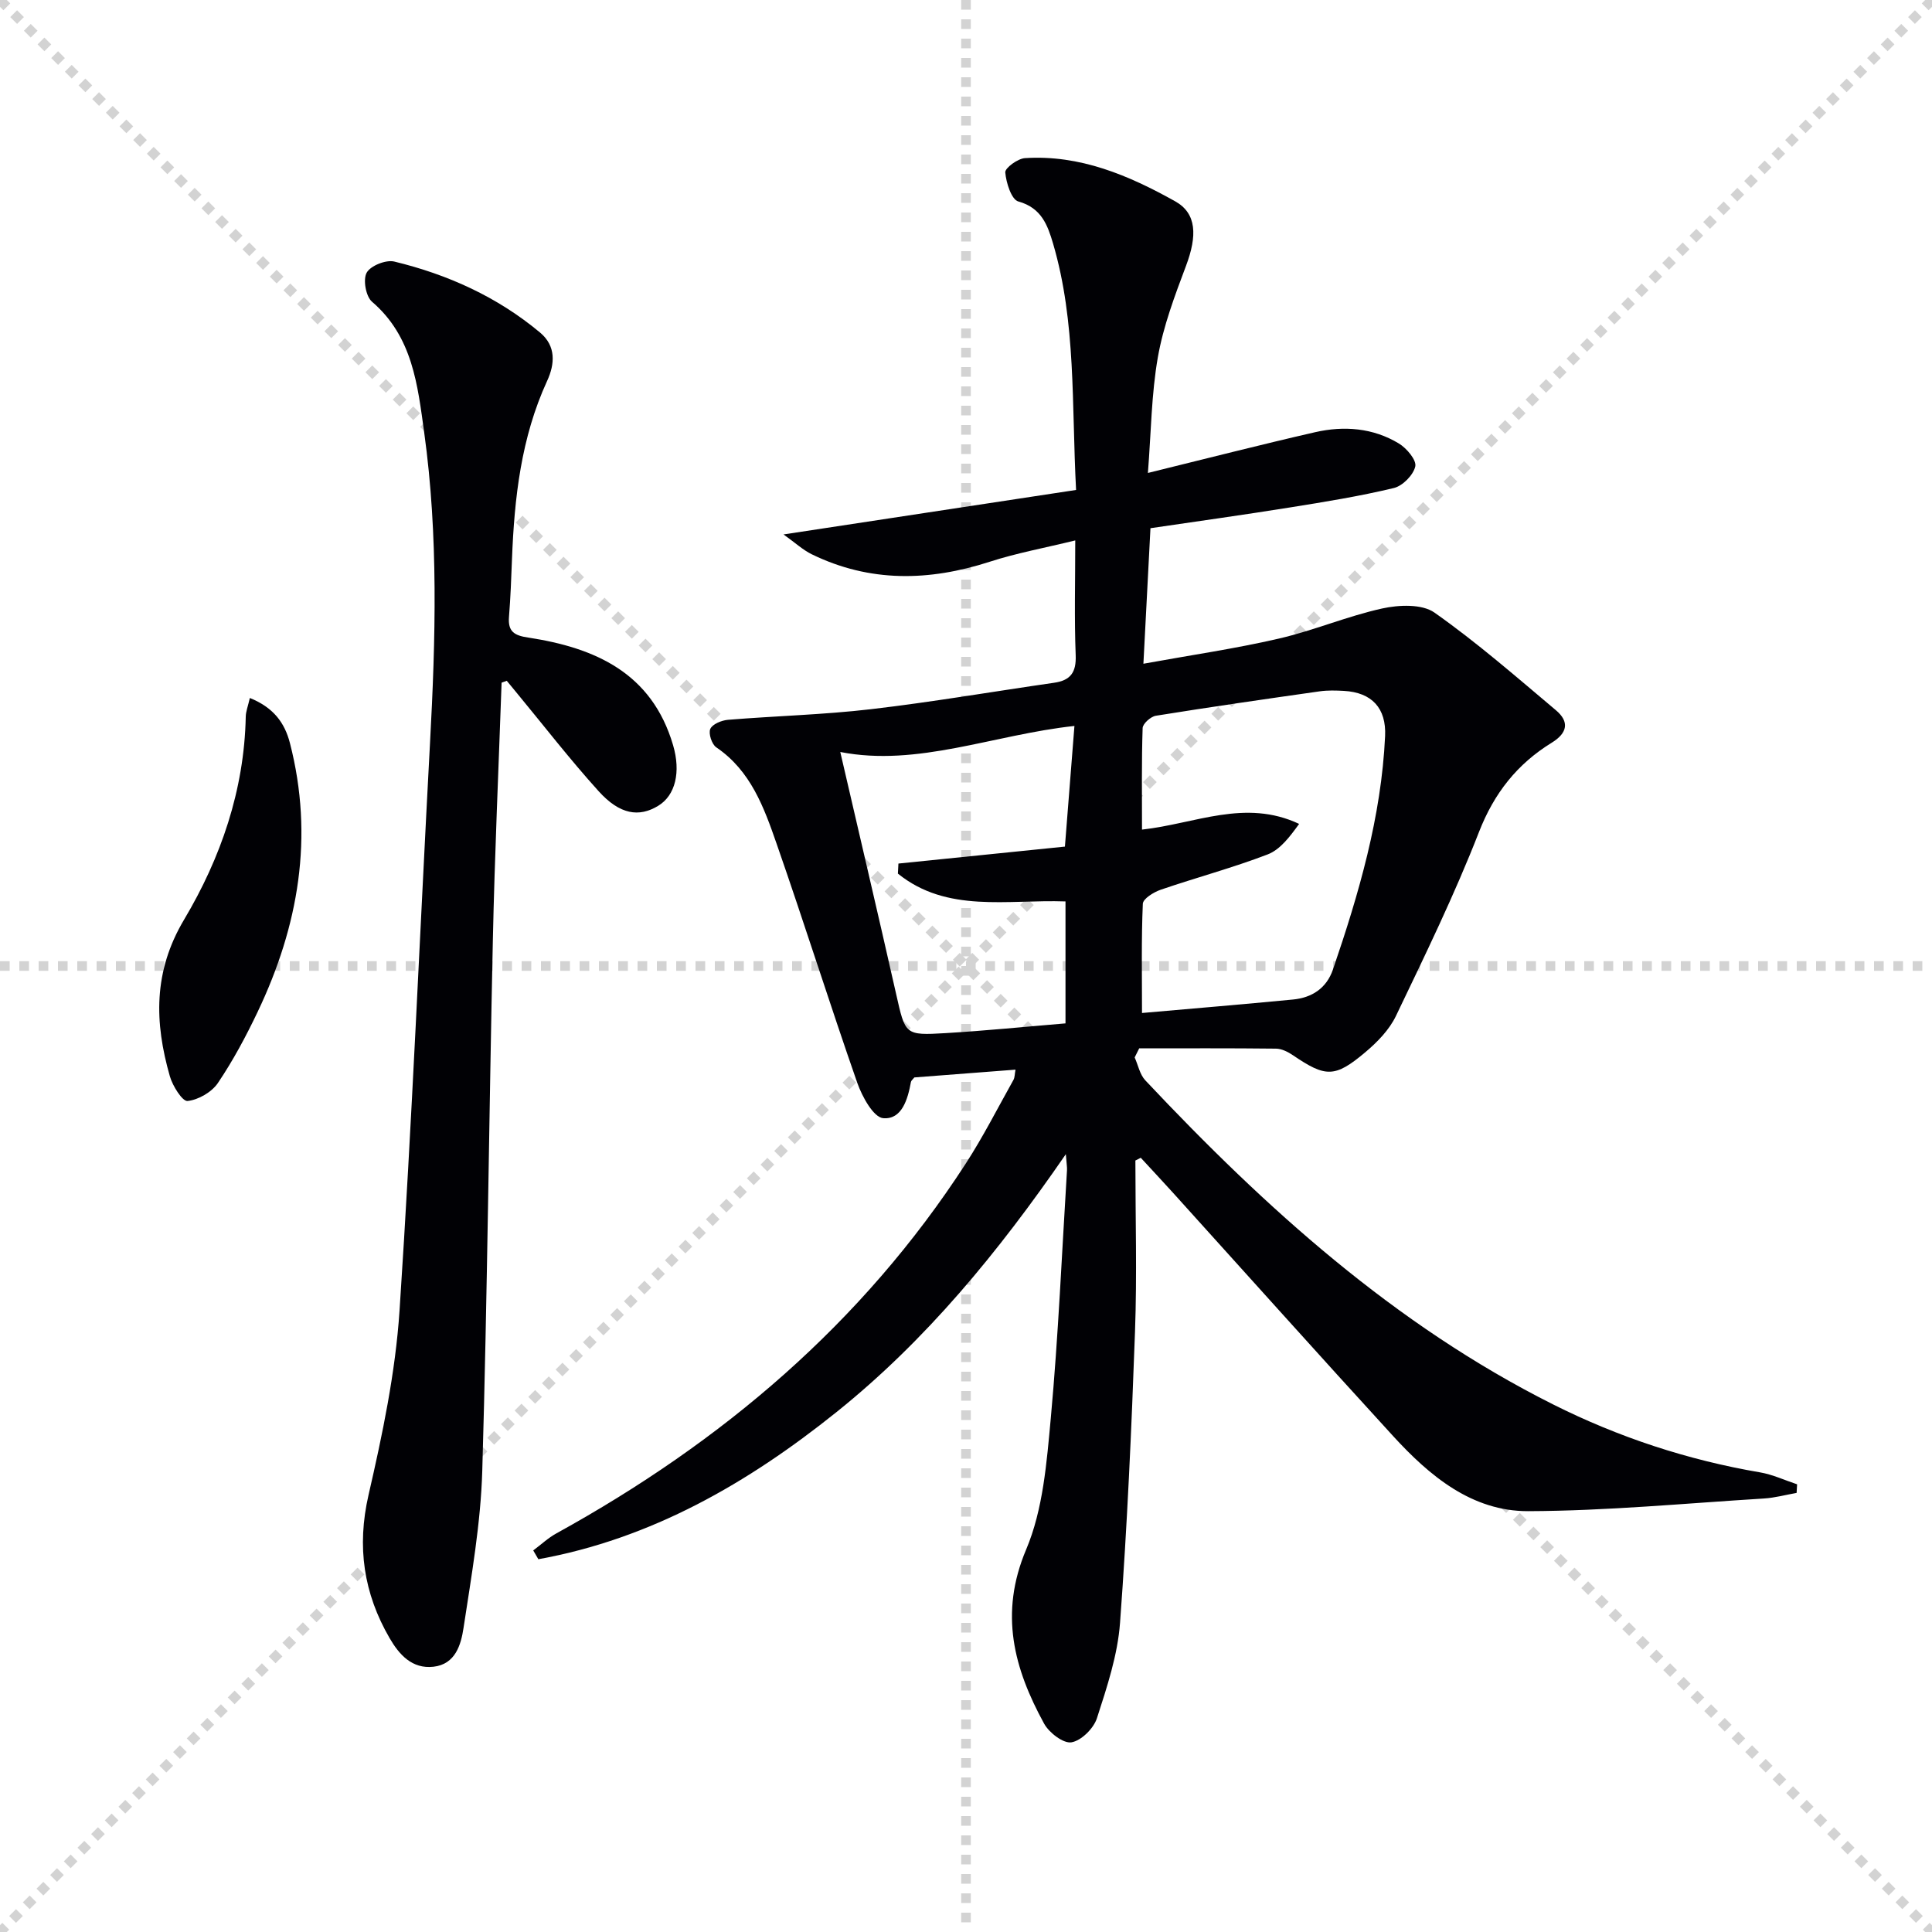
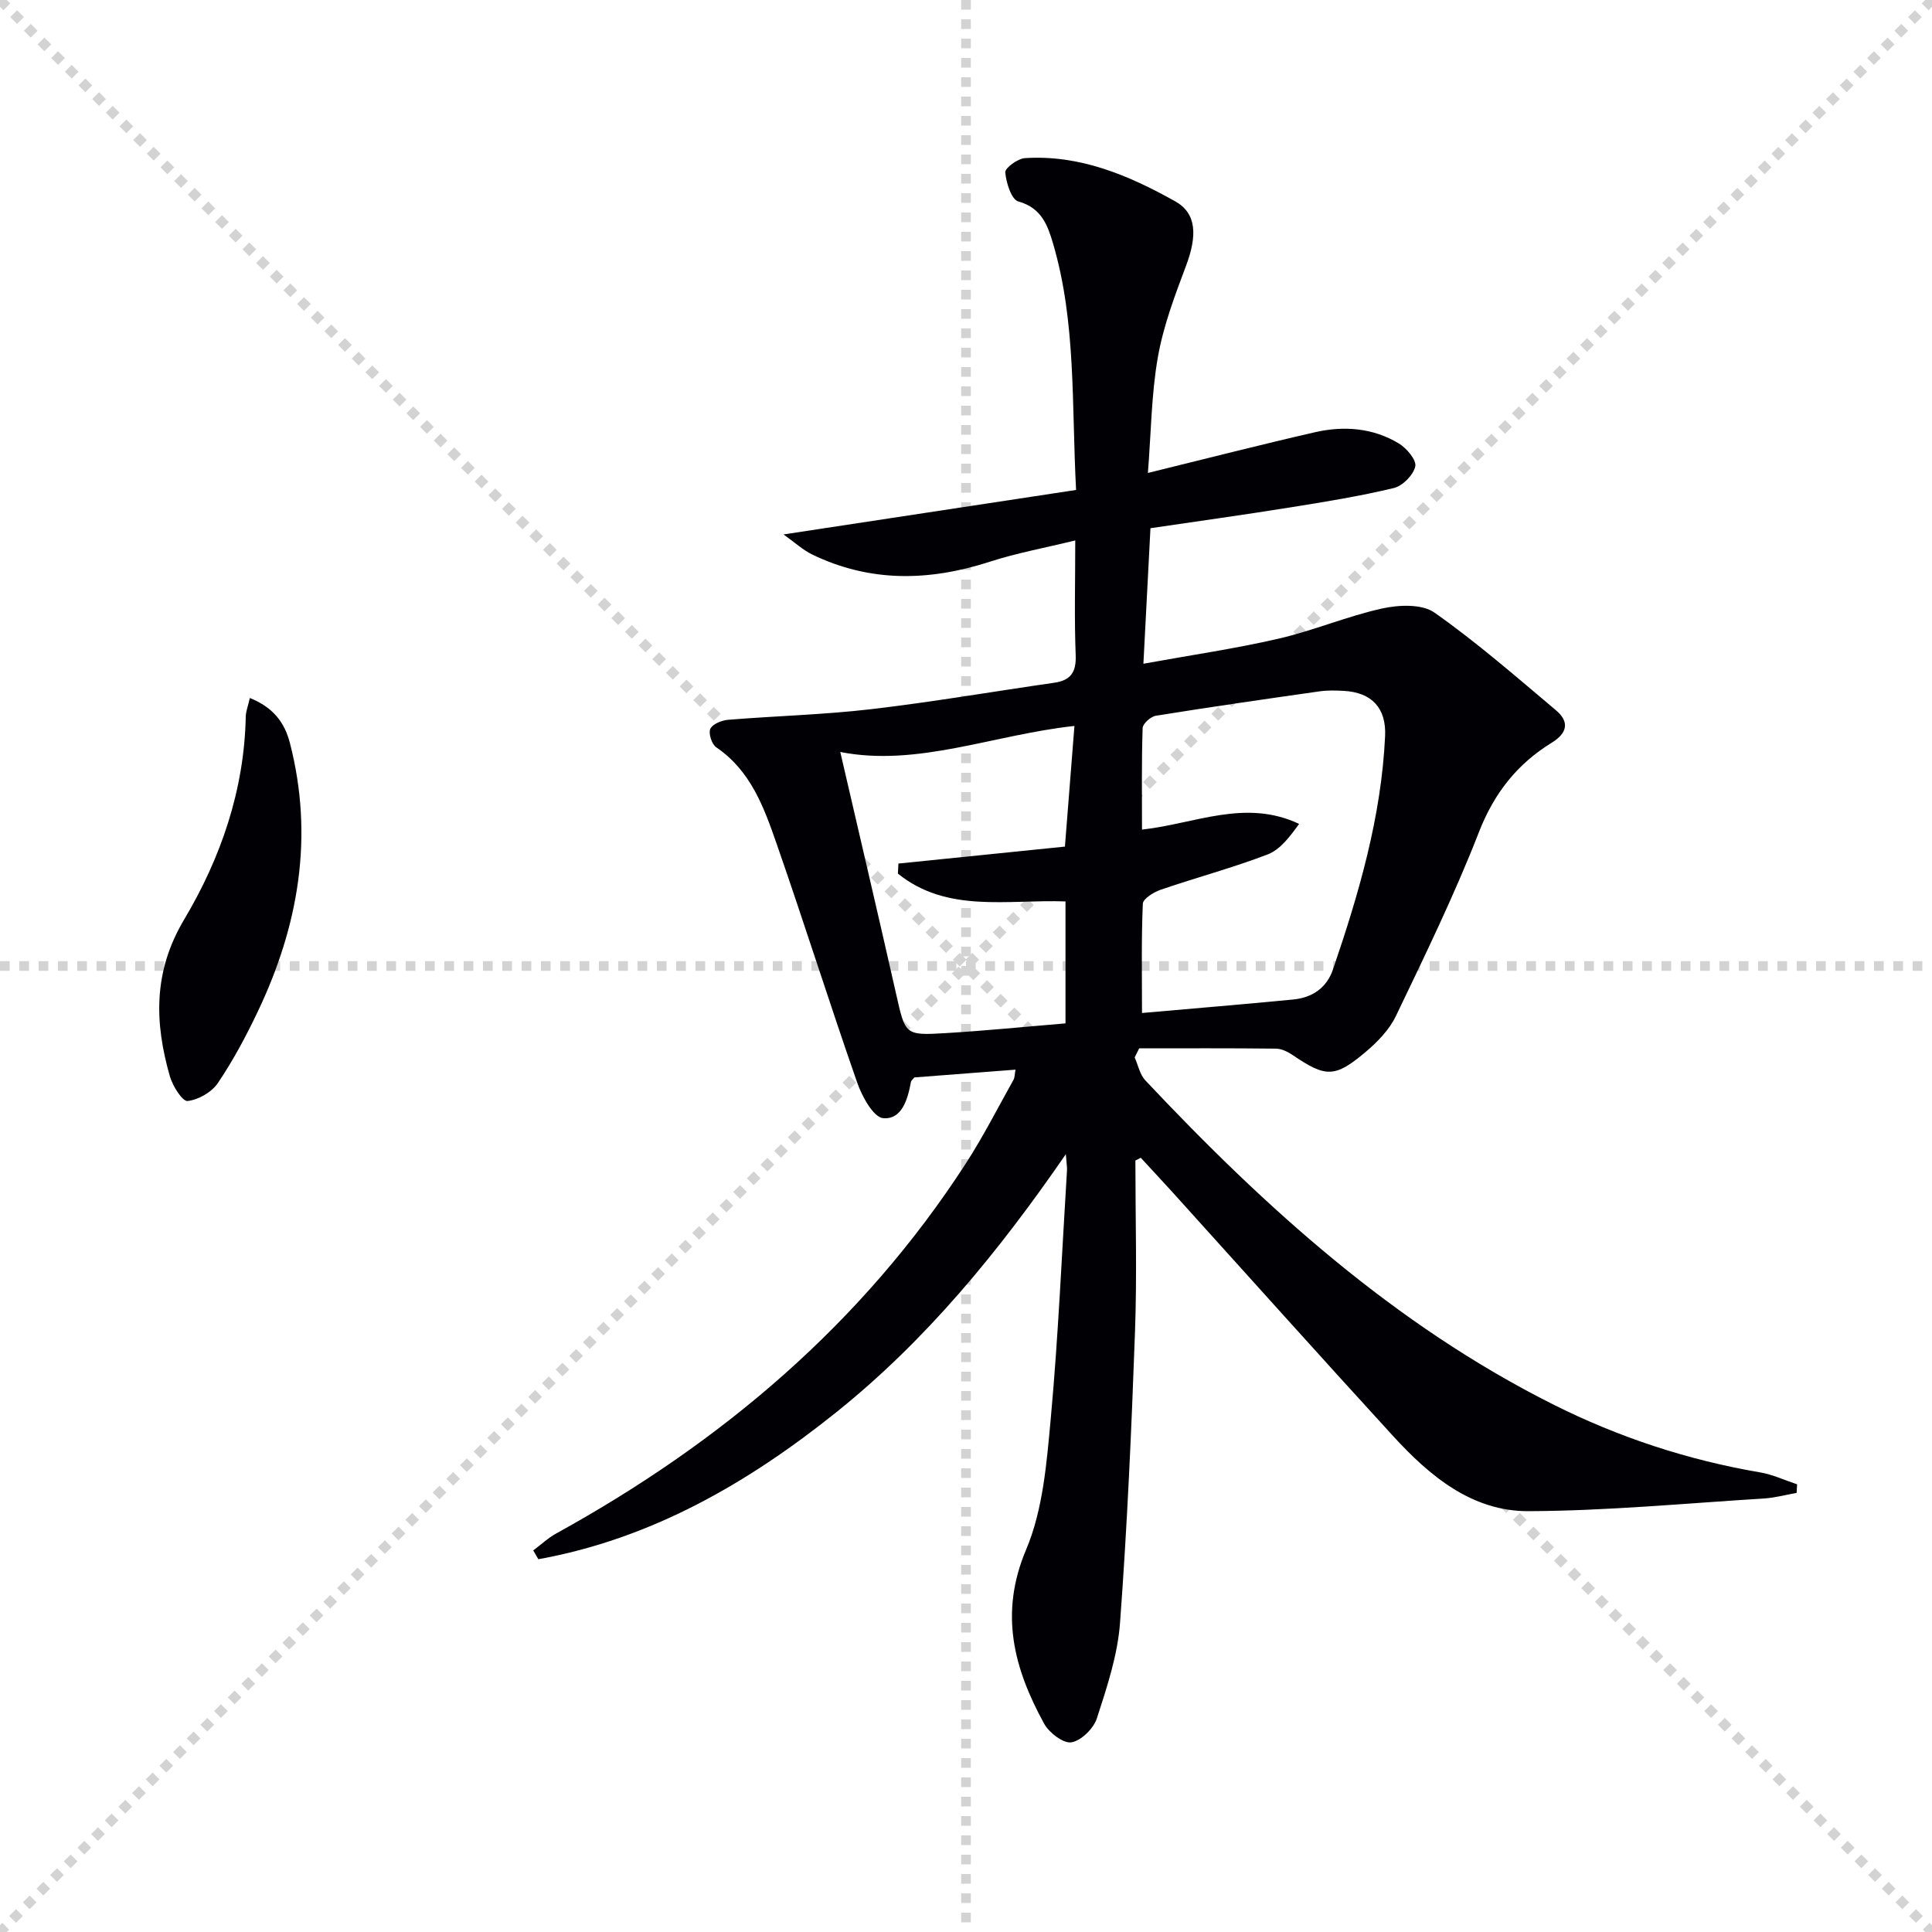
<svg xmlns="http://www.w3.org/2000/svg" enable-background="new 0 0 400 400" viewBox="0 0 400 400">
  <g stroke="lightgray" stroke-dasharray="1,1" stroke-width="1" transform="scale(2, 2)">
    <line x1="0" y1="0" x2="200" y2="200" />
    <line x1="200" y1="0" x2="0" y2="200" />
    <line x1="100" y1="0" x2="100" y2="200" />
    <line x1="0" y1="100" x2="200" y2="100" />
  </g>
  <g fill="#010105">
    <path d="m235.07 240.27c0 11.82.35 23.65-.08 35.45-.72 20.1-1.61 40.21-3.1 60.27-.49 6.68-2.7 13.3-4.78 19.74-.68 2.12-3.24 4.66-5.28 5-1.67.28-4.63-1.99-5.66-3.87-6.24-11.4-9.33-22.77-3.72-36.04 3.52-8.33 4.26-18.06 5.11-27.26 1.56-17.05 2.29-34.18 3.35-51.28.04-.63-.09-1.27-.24-3.32-14.04 20.39-28.98 38.55-47.46 53.38-18.37 14.74-38.38 26.26-61.75 30.48-.35-.61-.71-1.21-1.06-1.82 1.6-1.19 3.09-2.6 4.83-3.55 34.24-18.87 63.31-43.48 84.71-76.53 3.61-5.57 6.63-11.53 9.88-17.33.29-.51.25-1.2.43-2.13-7.24.56-14.16 1.09-20.94 1.61-.33.42-.66.65-.71.94-.65 3.57-1.87 7.81-5.73 7.5-2.02-.16-4.38-4.47-5.38-7.32-5.74-16.44-10.97-33.06-16.7-49.5-2.61-7.51-5.35-15.11-12.49-19.96-.93-.63-1.66-2.87-1.24-3.82.44-.99 2.33-1.77 3.66-1.88 9.86-.81 19.79-1.05 29.61-2.2 12.67-1.48 25.27-3.65 37.9-5.47 3.41-.49 4.62-2.14 4.48-5.7-.3-7.63-.09-15.28-.09-23.77-6.32 1.55-12.14 2.61-17.73 4.42-12.53 4.05-24.79 4.31-36.82-1.55-1.84-.9-3.4-2.36-5.85-4.11 20.79-3.16 40.48-6.16 60.57-9.21-.94-17.8.04-34.65-4.76-51-1.13-3.83-2.41-7.41-7.2-8.73-1.42-.39-2.52-3.87-2.7-6.02-.07-.91 2.57-2.85 4.06-2.95 11.39-.74 21.5 3.56 31.12 8.94 4.47 2.5 4.59 7.13 2.23 13.39-2.32 6.17-4.69 12.45-5.82 18.9-1.34 7.63-1.39 15.49-2.06 23.95 12.14-2.98 23.35-5.86 34.63-8.44 5.97-1.36 11.98-.9 17.33 2.34 1.61.97 3.68 3.43 3.4 4.74-.39 1.78-2.61 4.04-4.44 4.48-7.08 1.7-14.3 2.87-21.5 4.02-9.47 1.52-18.98 2.84-28.89 4.3-.47 9.06-.94 18.12-1.46 28.06 9.88-1.8 19.03-3.12 28.01-5.2 7.24-1.67 14.17-4.64 21.42-6.24 3.45-.76 8.24-.97 10.83.85 8.78 6.18 16.92 13.29 25.15 20.22 2.8 2.36 2.43 4.69-.87 6.72-7.13 4.39-11.92 10.42-15.06 18.48-5.05 12.96-11.17 25.52-17.19 38.08-1.38 2.89-3.88 5.45-6.38 7.55-6.28 5.29-8.2 5.18-14.93.61-1.03-.7-2.34-1.37-3.53-1.38-9.44-.11-18.88-.06-28.32-.06-.31.63-.63 1.25-.94 1.88.72 1.6 1.07 3.55 2.21 4.75 24.88 26.44 51.59 50.6 84.38 67.07 13.59 6.82 27.89 11.53 42.9 14.09 2.62.45 5.11 1.63 7.66 2.47-.03.59-.06 1.19-.1 1.78-2.26.4-4.51 1.02-6.79 1.16-16.25 1-32.51 2.56-48.77 2.62-11.68.04-20.44-7.31-28-15.57-15.29-16.7-30.39-33.58-45.57-50.37-2.2-2.43-4.44-4.82-6.66-7.23-.37.21-.74.39-1.11.57zm1.37-30.54c10.16-.9 20.72-1.77 31.27-2.79 3.91-.38 6.93-2.33 8.26-6.21 5.37-15.71 10.02-31.6 10.8-48.33.27-5.77-2.73-9.04-8.54-9.36-1.66-.09-3.35-.14-4.98.09-11.33 1.61-22.65 3.24-33.95 5.06-1.06.17-2.7 1.64-2.73 2.55-.23 6.94-.13 13.88-.13 21.02 11.01-1.21 21.37-6.44 32.53-1.18-1.93 2.66-3.91 5.32-6.52 6.32-7.25 2.78-14.79 4.79-22.14 7.31-1.45.5-3.66 1.86-3.7 2.91-.32 7.38-.17 14.79-.17 22.61zm-13.99-59.43c-16.73 1.8-32.48 8.53-48.48 5.39 3.83 16.57 7.77 33.31 11.56 50.09 1.91 8.45 1.79 8.62 10.2 8.12 8.36-.5 16.69-1.34 24.87-2.02 0-9 0-17.08 0-25.25-12.08-.43-24.53 2.46-34.7-5.76.04-.69.07-1.39.11-2.08 11.54-1.18 23.08-2.35 34.47-3.51.69-8.7 1.32-16.72 1.97-24.98z" />
-     <path d="m103.85 141.34c-.62 17.78-1.43 35.55-1.81 53.33-.8 36.6-1.13 73.22-2.19 109.82-.32 10.89-2.24 21.75-3.88 32.55-.52 3.45-1.67 7.53-6.23 8.04-4.43.49-7.09-2.5-9.07-5.91-5.38-9.27-6.83-18.92-4.37-29.65 2.89-12.56 5.57-25.35 6.42-38.17 2.59-39.14 4.2-78.35 6.31-117.52 1.16-21.46 1.75-42.9-1.2-64.25-1.36-9.81-2.38-19.89-10.81-27.11-1.28-1.1-1.9-4.59-1.1-6.02.8-1.44 3.99-2.71 5.7-2.3 11.09 2.68 21.36 7.32 30.19 14.7 3.35 2.8 3.08 6.51 1.46 10.03-5.39 11.73-6.78 24.22-7.27 36.9-.15 3.98-.3 7.97-.62 11.94-.24 3.02 1.07 3.85 3.96 4.28 13.88 2.11 25.62 7.31 30.02 22.3 1.62 5.53.49 10.36-3.08 12.53-3.98 2.43-7.96 1.83-12.34-3.02-6.01-6.65-11.51-13.77-17.23-20.69-.6-.72-1.19-1.45-1.79-2.17-.35.12-.71.26-1.07.39z" />
    <path d="m51.73 144.51c4.88 1.97 7.21 5.11 8.3 9.35 5 19.41 1.78 37.86-6.68 55.62-2.42 5.08-5.1 10.1-8.24 14.75-1.28 1.89-4.04 3.48-6.28 3.72-1.06.11-3.09-3.11-3.66-5.11-3.19-11.14-3.48-21.66 2.96-32.47 7.57-12.72 12.44-26.77 12.75-41.96.01-1.08.45-2.16.85-3.9z" />
  </g>
</svg>